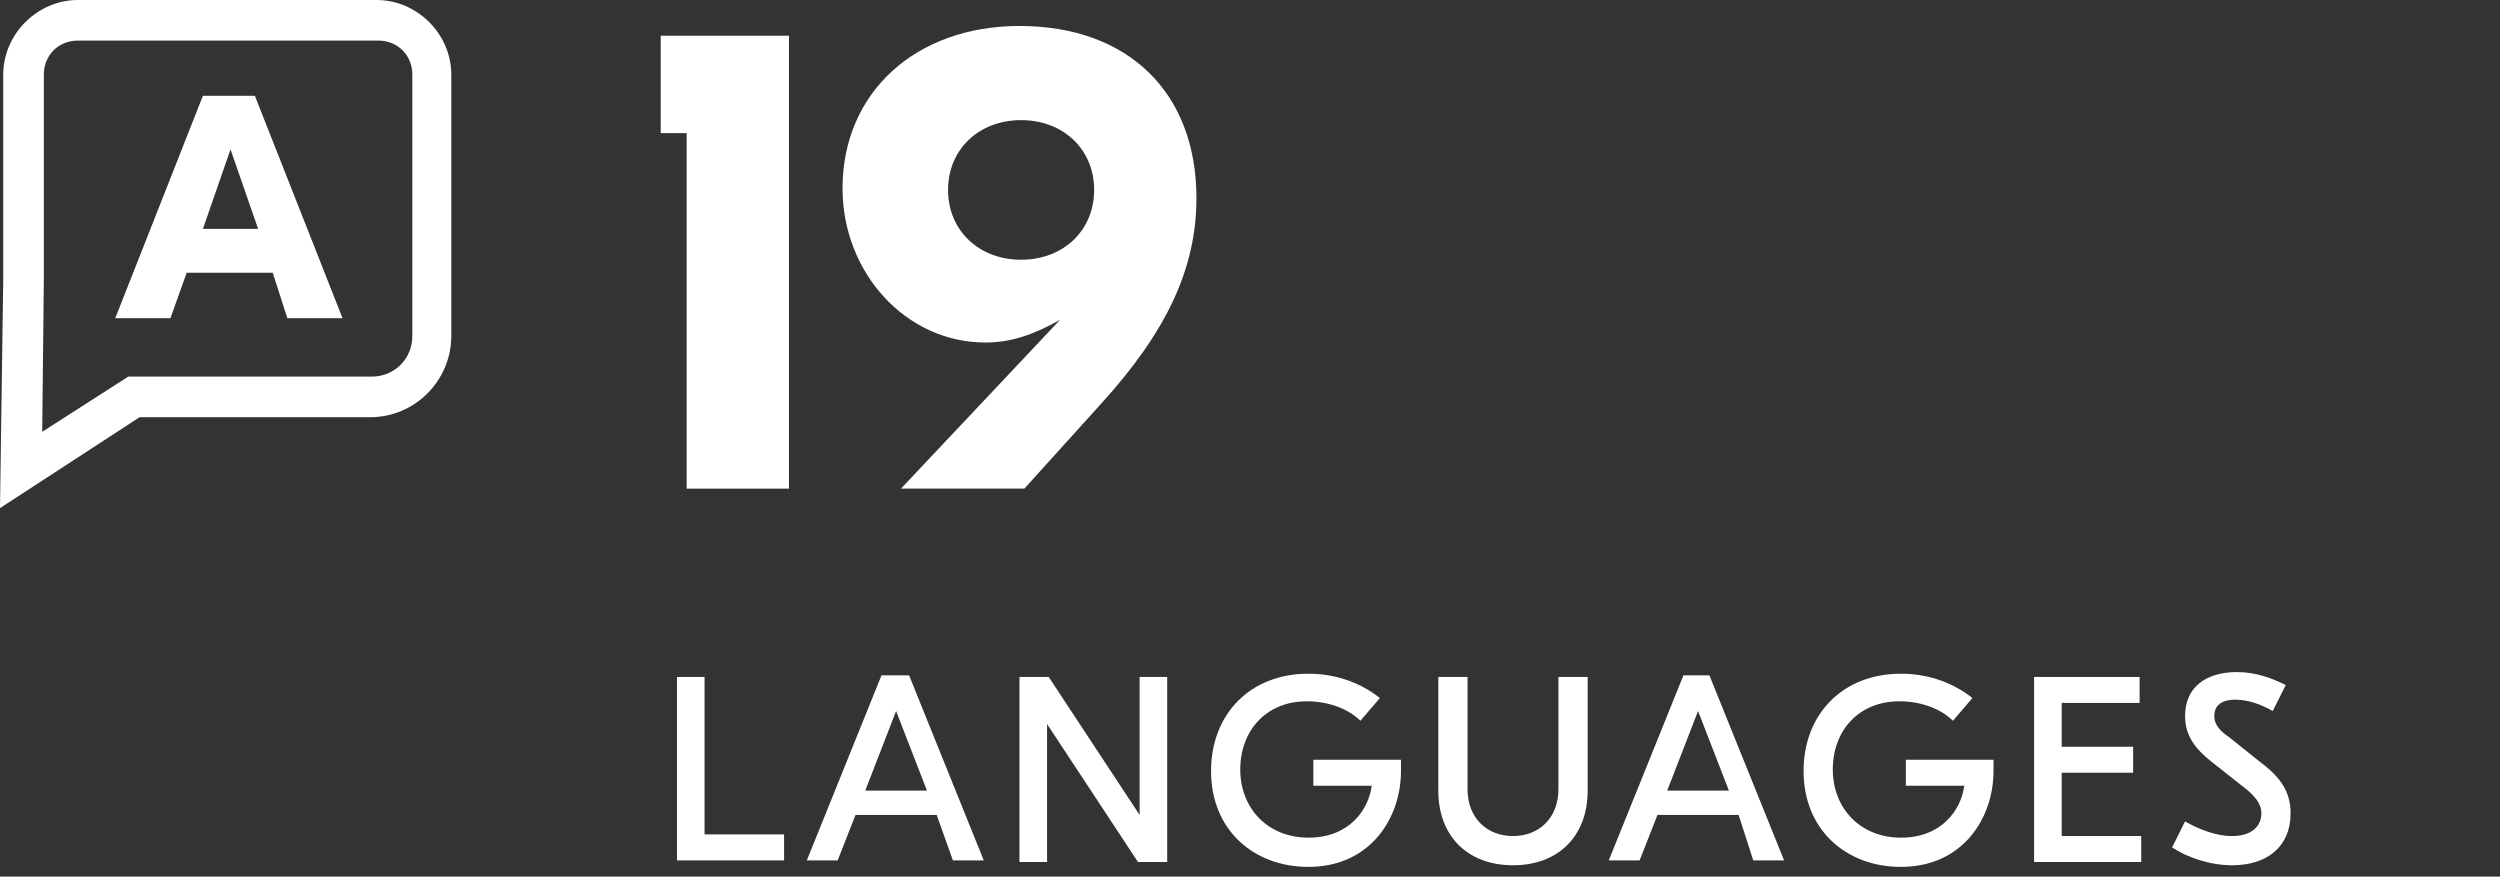
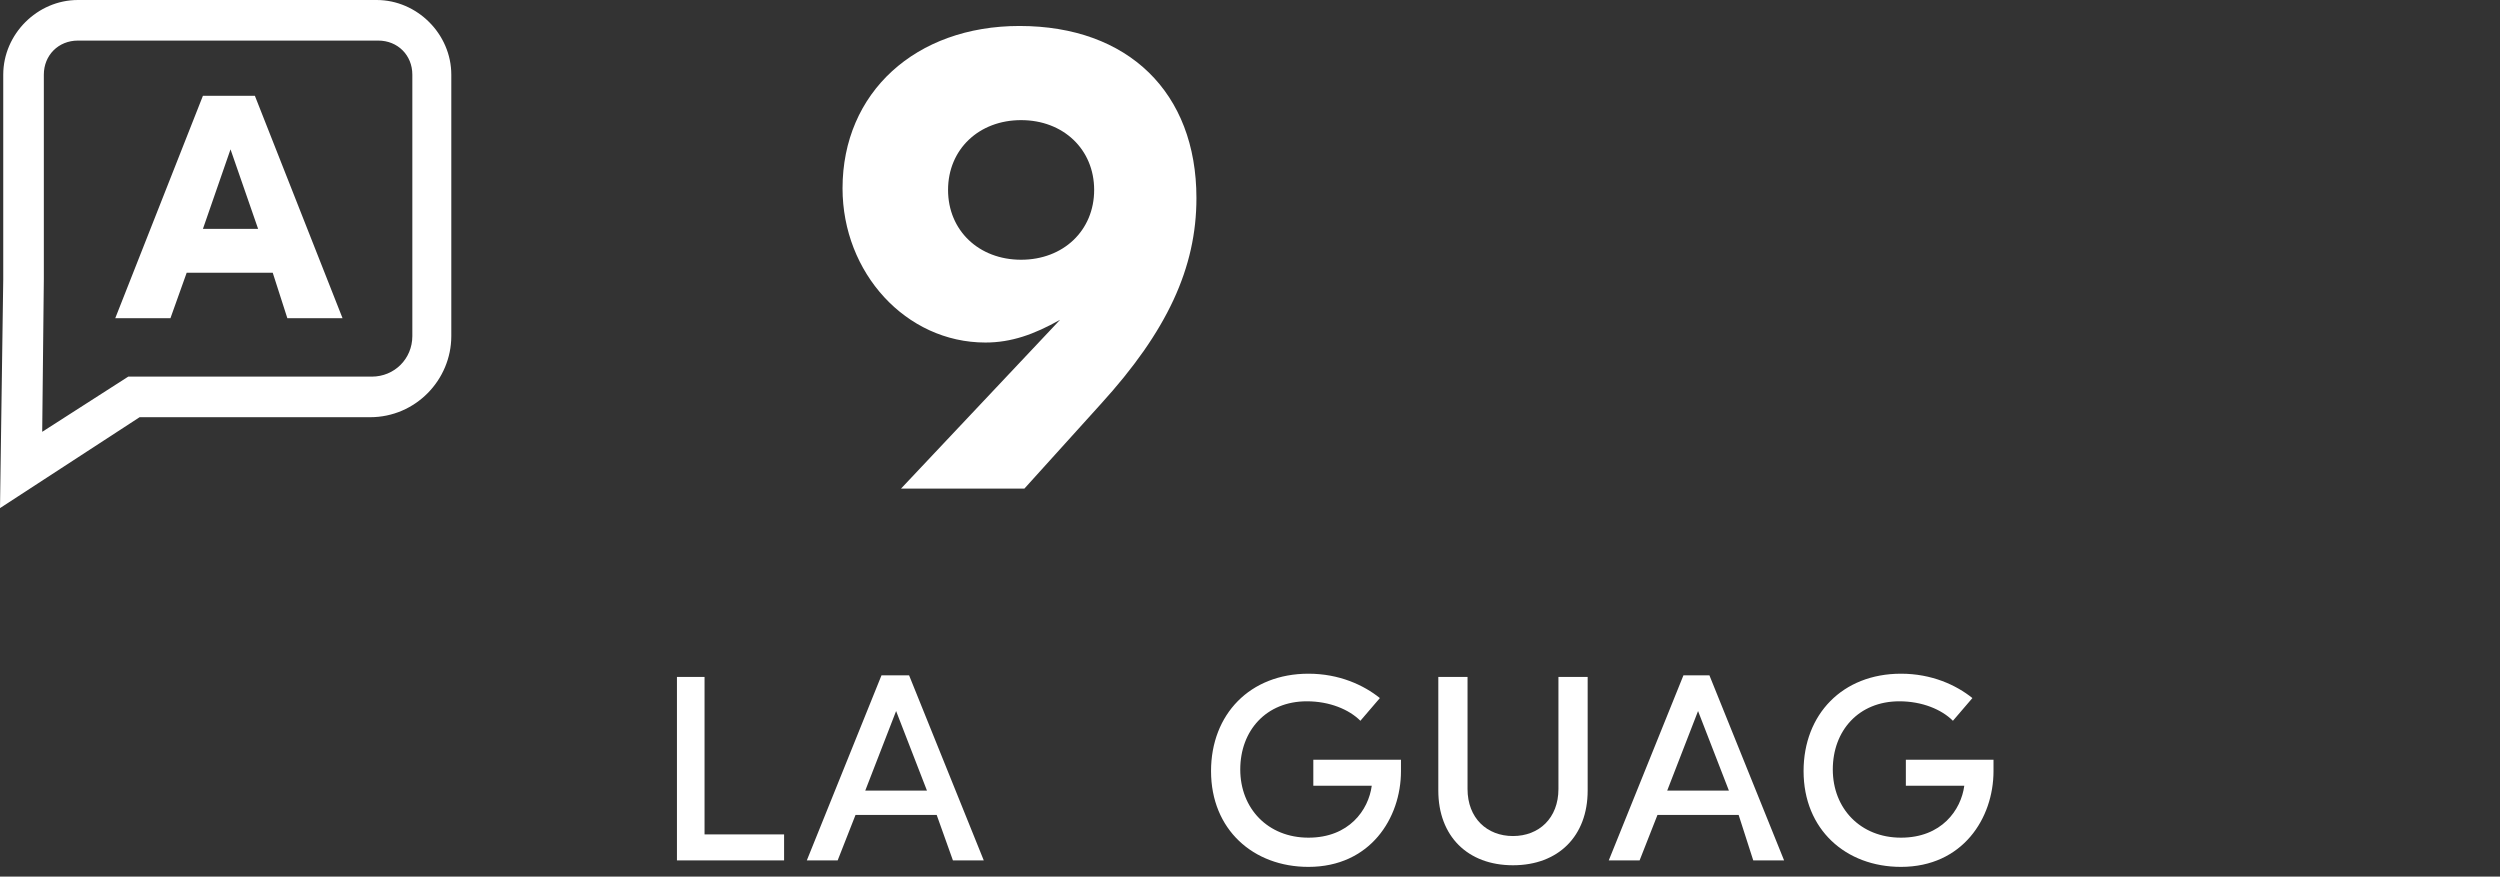
<svg xmlns="http://www.w3.org/2000/svg" xmlns:xlink="http://www.w3.org/1999/xlink" version="1.1" id="Layer_1" x="0px" y="0px" viewBox="0 0 154 54" style="enable-background:new 0 0 154 54;" xml:space="preserve">
  <rect x="0" y="0" width="154" height="54" fill="#333333" stroke="none" />
  <style type="text/css"> .st0{clip-path:url(#SVGID_00000134244764728371346760000016632121874430970270_);} .st1{fill:#FFFFFF;} </style>
  <g>
    <g>
      <defs>
        <rect id="SVGID_1_" width="153.3" height="54" />
      </defs>
      <clipPath id="SVGID_00000135671260592622627600000016512989290777929611_">
        <use xlink:href="#SVGID_1_" style="overflow:visible;" />
      </clipPath>
      <g style="clip-path:url(#SVGID_00000135671260592622627600000016512989290777929611_);">
        <path class="st1" d="M16.8,16.8h-5.3l-1,2.8H7.1l5.4-13.7h3.2l5.4,13.7h-3.4L16.8,16.8z M15.9,14.1l-1.7-4.9l-1.7,4.9H15.9z" />
        <path class="st1" d="M0,31.3l0.2-14.1V4.6C0.2,2.1,2.3,0,4.8,0h18.4c2.5,0,4.6,2.1,4.6,4.6v16.1c0,2.7-2.2,5-5,5H8.6L0,31.3z M4.8,2.5c-1.2,0-2.1,0.9-2.1,2.1v12.6l-0.1,9.4l5.3-3.4h15c1.4,0,2.5-1.1,2.5-2.5V4.6c0-1.2-0.9-2.1-2.1-2.1H4.8z" />
        <g>
-           <path class="st1" d="M48.6,30.1h-6.3V8.2h-1.6v-6h7.9V30.1z" />
          <path class="st1" d="M65.3,19.7L65.3,19.7c-1.6,0.9-3,1.4-4.6,1.4c-4.9,0-8.8-4.3-8.8-9.5c0-5.9,4.5-10,10.9-10 c6.7,0,10.9,4.1,10.9,10.6c0,4.3-1.8,8.2-5.9,12.7l-4.7,5.2h-7.6L65.3,19.7z M67.4,11.7c0-2.5-1.9-4.3-4.5-4.3 c-2.6,0-4.5,1.8-4.5,4.3c0,2.5,1.9,4.3,4.5,4.3C65.5,16,67.4,14.2,67.4,11.7z" />
        </g>
      </g>
    </g>
  </g>
  <g>
    <path class="st1" d="M43.4,51.4h4.9V53h-6.6V41.7h1.7C43.4,41.7,43.4,51.4,43.4,51.4z" />
    <path class="st1" d="M57.7,50.2h-5L51.6,53h-1.9l4.6-11.4H56L60.6,53h-1.9L57.7,50.2z M57.1,48.7l-1.9-4.9l-1.9,4.9H57.1z" />
-     <path class="st1" d="M71.9,53.1h-1.8l-5.6-8.5l0,0v8.5h-1.7V41.7h1.8l5.6,8.5l0,0v-8.5h1.7C71.9,41.7,71.9,53.1,71.9,53.1z" />
    <path class="st1" d="M86.3,46.8v0.7c0,2.9-1.9,5.9-5.7,5.9c-3.4,0-6-2.3-6-5.9c0-3.5,2.4-6,6-6c1.9,0,3.4,0.7,4.4,1.5l-1.2,1.4 c-0.7-0.7-1.9-1.2-3.3-1.2c-2.5,0-4.1,1.8-4.1,4.2s1.7,4.2,4.2,4.2s3.7-1.7,3.9-3.2h-3.6v-1.6C80.9,46.8,86.3,46.8,86.3,46.8z" />
    <path class="st1" d="M97.8,48.7c0,2.8-1.8,4.6-4.6,4.6c-2.8,0-4.6-1.8-4.6-4.6v-7h1.8v6.9c0,1.8,1.2,2.9,2.8,2.9 c1.6,0,2.8-1.1,2.8-2.9v-6.9h1.8L97.8,48.7L97.8,48.7z" />
    <path class="st1" d="M107.1,50.2h-5L101,53h-1.9l4.6-11.4h1.6l4.6,11.4H108L107.1,50.2z M106.5,48.7l-1.9-4.9l-1.9,4.9H106.5z" />
    <path class="st1" d="M122.8,46.8v0.7c0,2.9-1.9,5.9-5.7,5.9c-3.4,0-6-2.3-6-5.9c0-3.5,2.4-6,6-6c1.9,0,3.4,0.7,4.4,1.5l-1.2,1.4 c-0.7-0.7-1.9-1.2-3.3-1.2c-2.5,0-4.1,1.8-4.1,4.2s1.7,4.2,4.2,4.2s3.7-1.7,3.9-3.2h-3.6v-1.6C117.4,46.8,122.8,46.8,122.8,46.8z" />
-     <path class="st1" d="M131.9,51.5v1.6h-6.6V41.7h6.5v1.6H127V46h4.4v1.6H127v3.9H131.9z" />
-     <path class="st1" d="M140.8,42.2l-0.8,1.6c-0.7-0.4-1.5-0.7-2.3-0.7c-0.9,0-1.3,0.4-1.3,1c0,0.5,0.3,0.9,0.9,1.3l2,1.6 c1.2,0.9,1.8,1.8,1.8,3.1c0,2.1-1.5,3.2-3.6,3.2c-1.4,0-2.8-0.5-3.7-1.1l0.8-1.6c0.7,0.4,1.8,0.9,2.9,0.9c1.2,0,1.8-0.6,1.8-1.4 c0-0.6-0.4-1.1-1.2-1.7l-1.9-1.5c-1-0.8-1.6-1.6-1.6-2.8c0-1.7,1.2-2.7,3.2-2.7C139,41.4,140,41.8,140.8,42.2z" />
  </g>
</svg>